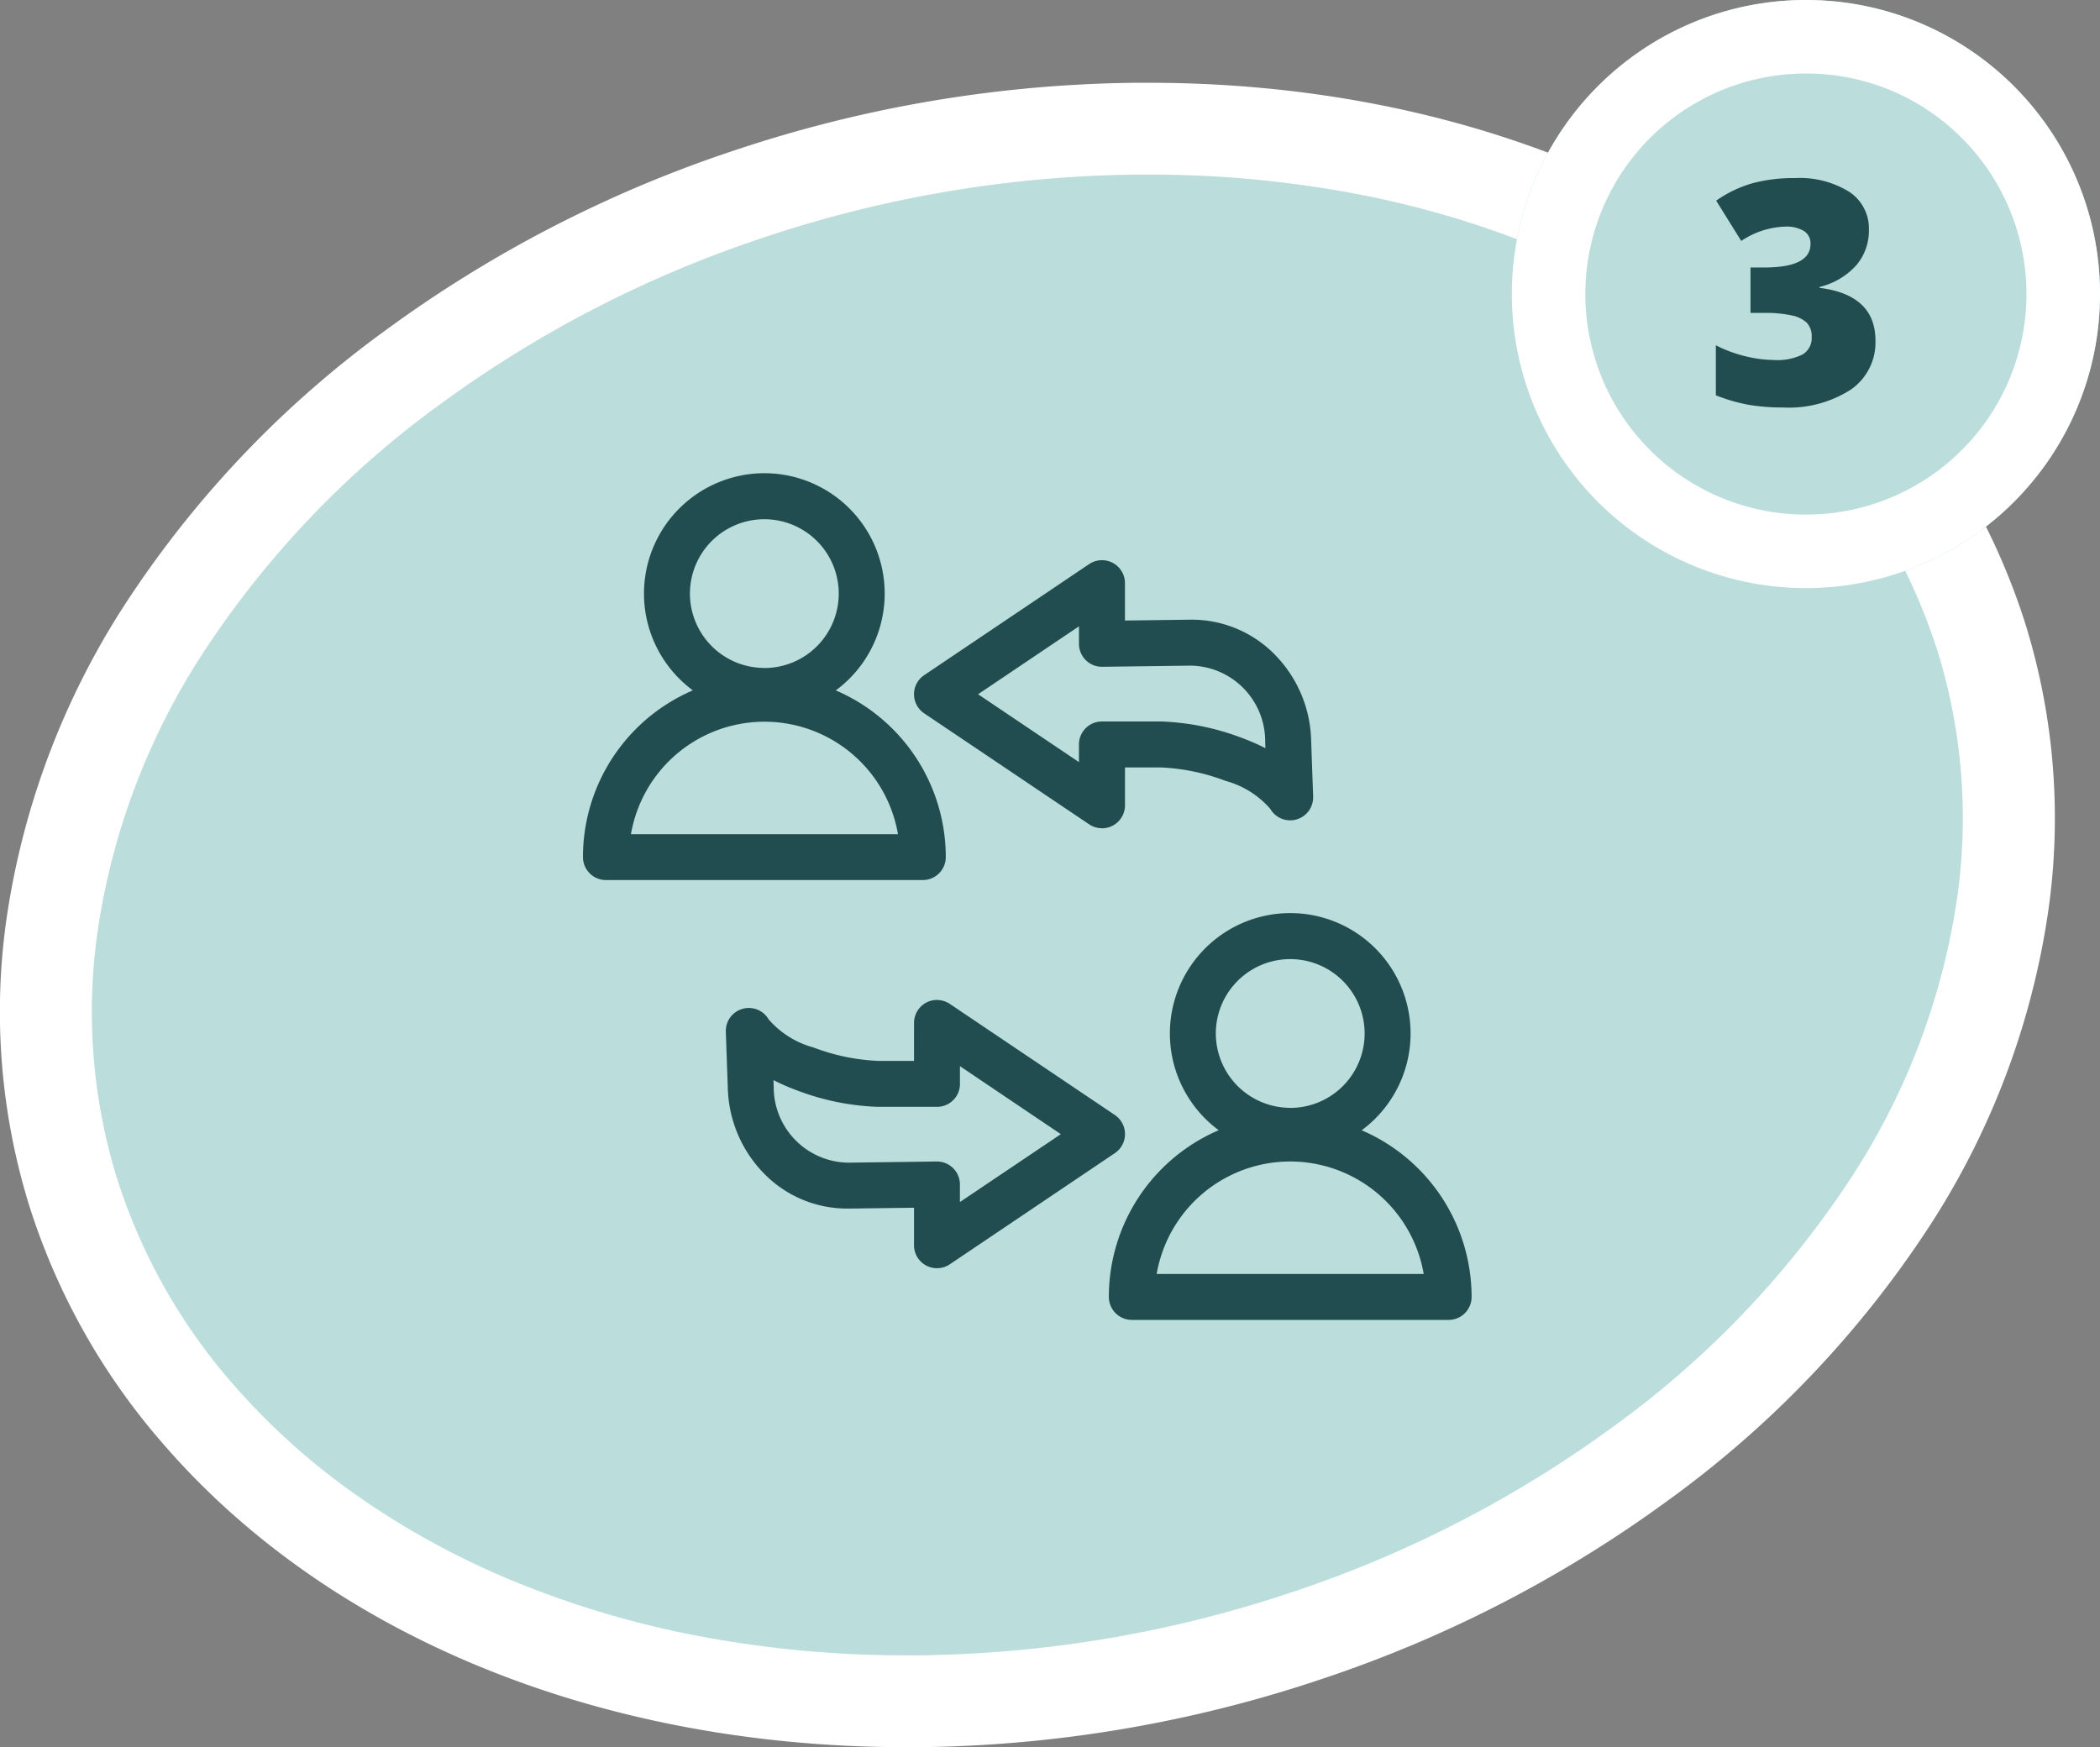
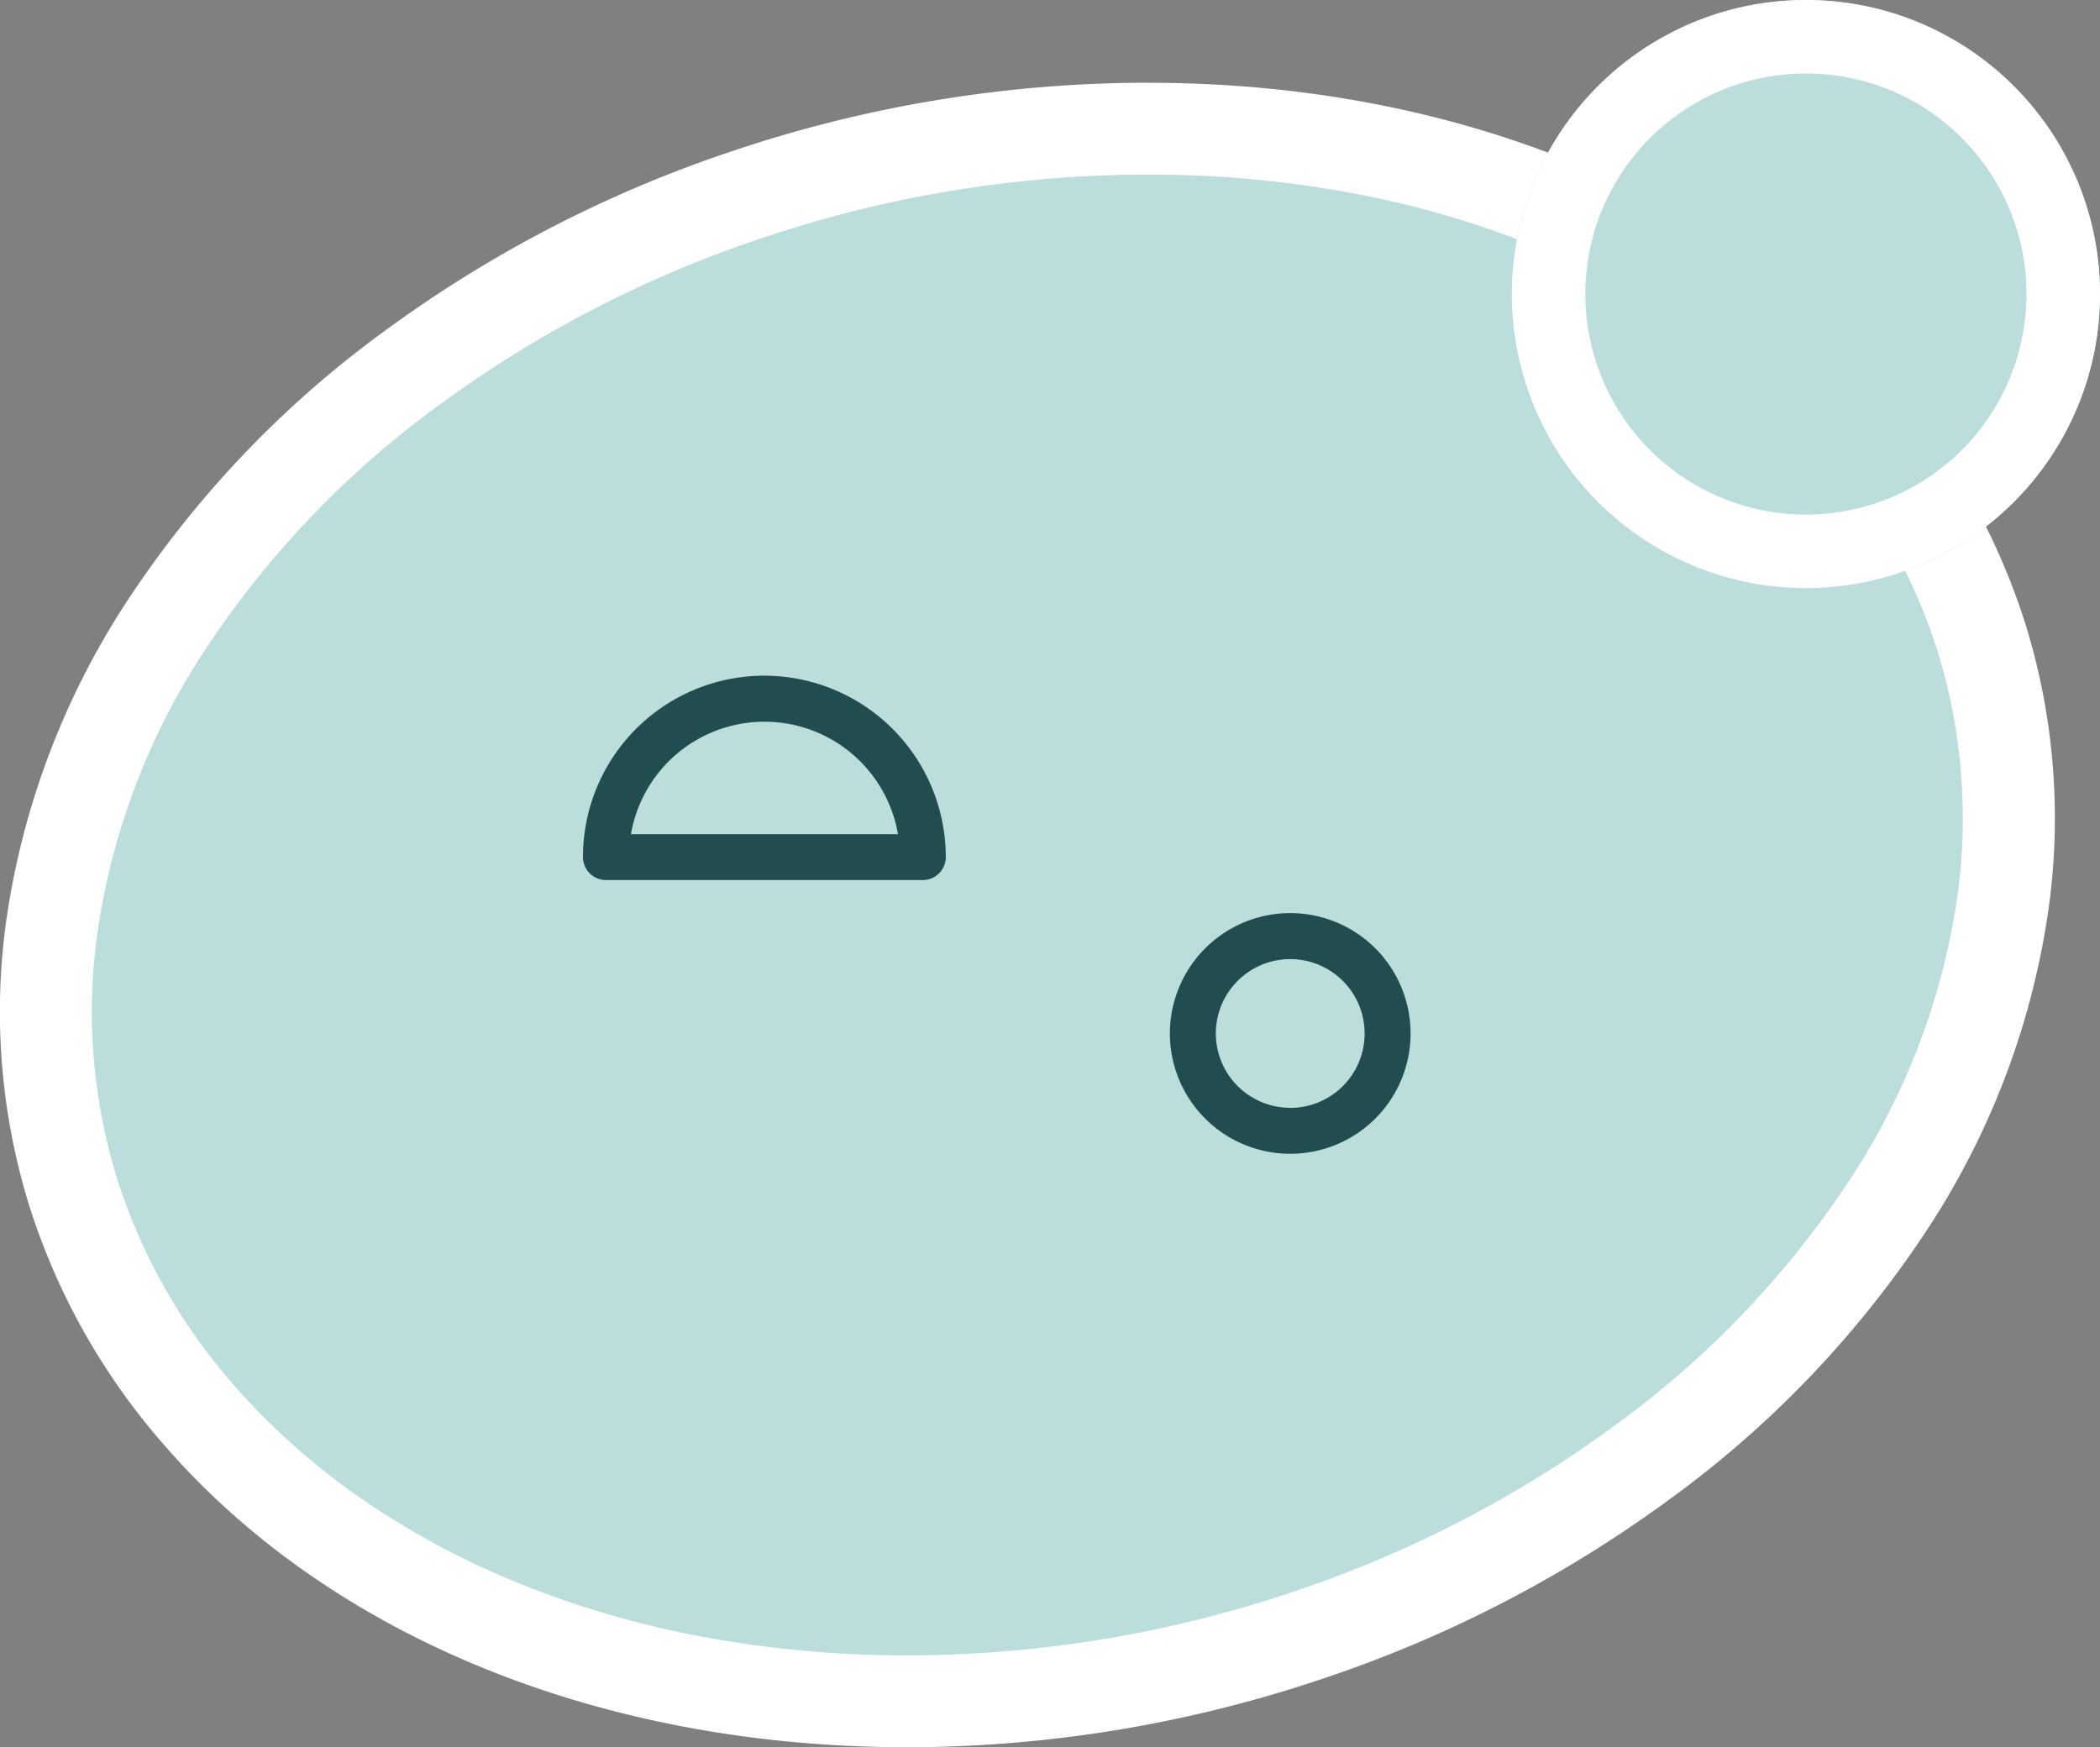
<svg xmlns="http://www.w3.org/2000/svg" width="114.254" height="95.069" viewBox="0 0 114.254 95.069">
  <rect x="0" y="0" width="114.254" height="95.069" fill="#808080" stroke="none" />
  <g id="pic_people" transform="translate(532.754 -1805.417)">
    <path id="Tracé_5614" data-name="Tracé 5614" d="M47.471,95.126C18.164,95.411-2.938,76.5.334,52.87S30.02,9.851,59.321,9.563s50.406,18.629,47.127,42.255S76.77,94.837,47.471,95.126" transform="translate(-530.252 1802.857)" fill="#bbdddb" />
    <path id="Tracé_5614_-_Contour" data-name="Tracé 5614 - Contour" d="M46.82,97.63c-16.567,0-31.272-5.974-40.344-16.389A36.334,36.334,0,0,1-.943,68.059a35.655,35.655,0,0,1-1.2-15.533A42.752,42.752,0,0,1,4.725,34.8,56.516,56.516,0,0,1,18.588,20.45a68.5,68.5,0,0,1,18.821-9.691A70.982,70.982,0,0,1,59.3,7.064c.227,0,.457,0,.684,0,16.562,0,31.263,5.974,40.333,16.39a36.326,36.326,0,0,1,7.415,13.18,35.642,35.642,0,0,1,1.2,15.531,42.75,42.75,0,0,1-6.864,17.727A56.5,56.5,0,0,1,88.2,84.239,68.48,68.48,0,0,1,69.381,93.93a70.978,70.978,0,0,1-21.885,3.7C47.271,97.628,47.044,97.63,46.82,97.63ZM59.98,12.06c-.211,0-.423,0-.635,0A65.989,65.989,0,0,0,39,15.5a63.5,63.5,0,0,0-17.45,8.981A51.54,51.54,0,0,0,8.9,37.554a37.8,37.8,0,0,0-6.088,15.66,30.692,30.692,0,0,0,1.024,13.37,31.367,31.367,0,0,0,6.412,11.373,37.414,37.414,0,0,0,6.741,6.028,44.2,44.2,0,0,0,8.505,4.63,51.924,51.924,0,0,0,10.029,2.969,60.219,60.219,0,0,0,11.3,1.047c.208,0,.419,0,.627,0a65.985,65.985,0,0,0,20.345-3.437A63.488,63.488,0,0,0,85.24,80.209,51.525,51.525,0,0,0,97.885,67.136a37.8,37.8,0,0,0,6.085-15.66,30.681,30.681,0,0,0-1.02-13.369,31.359,31.359,0,0,0-6.409-11.372A37.407,37.407,0,0,0,89.8,20.706a44.189,44.189,0,0,0-8.5-4.63,51.9,51.9,0,0,0-10.026-2.969A60.171,60.171,0,0,0,59.98,12.06Z" transform="translate(-530.252 1802.857)" fill="#fff" />
    <circle id="Ellipse_57" data-name="Ellipse 57" cx="16" cy="16" r="16" transform="translate(-450.5 1805.417)" fill="#bbdddb" />
    <path id="Ellipse_57_-_Contour" data-name="Ellipse 57 - Contour" d="M16,4a12,12,0,1,0,8.485,3.515A11.921,11.921,0,0,0,16,4m0-4A16,16,0,1,1,0,16,16,16,0,0,1,16,0Z" transform="translate(-450.5 1805.417)" fill="#fff" />
-     <path id="Tracé_5621" data-name="Tracé 5621" d="M13.426,8.5a2.892,2.892,0,0,1-.689,1.938,3.921,3.921,0,0,1-1.992,1.175v.05q3.038.382,3.038,2.872a3.113,3.113,0,0,1-1.341,2.665,6.247,6.247,0,0,1-3.723.971,10.894,10.894,0,0,1-1.814-.141A9.473,9.473,0,0,1,5.1,17.51V14.788a7.206,7.206,0,0,0,1.623.6,6.662,6.662,0,0,0,1.523.2,3.115,3.115,0,0,0,1.573-.3,1.034,1.034,0,0,0,.494-.95,1.069,1.069,0,0,0-.257-.768,1.664,1.664,0,0,0-.83-.407,6.63,6.63,0,0,0-1.494-.137H6.985V10.554h.764q2.5,0,2.5-1.278a.785.785,0,0,0-.369-.714,1.847,1.847,0,0,0-.992-.232,4.54,4.54,0,0,0-2.407.78L5.117,6.918a6.609,6.609,0,0,1,1.971-.946A8.6,8.6,0,0,1,9.4,5.69a5.1,5.1,0,0,1,2.955.747A2.375,2.375,0,0,1,13.426,8.5Z" transform="translate(-444.5 1809.417)" fill="#214d50" />
-     <path id="Tracé_198" data-name="Tracé 198" d="M16.122,17.554a1.249,1.249,0,0,1,.7.213L25.8,23.812a1.25,1.25,0,0,1,0,2.074l-8.977,6.047A1.25,1.25,0,0,1,14.872,30.9V28.857l-3.548.046h-.087a6.317,6.317,0,0,1-4.567-1.951,6.9,6.9,0,0,1-1.927-4.572l-.109-3.1a1.25,1.25,0,0,1,2.331-.669A4.937,4.937,0,0,0,9.4,20.136a11.206,11.206,0,0,0,3.511.731h1.962V18.8a1.25,1.25,0,0,1,1.25-1.25Zm6.739,7.3-5.489-3.7v.964a1.25,1.25,0,0,1-1.25,1.25H12.91a13.673,13.673,0,0,1-4.384-.888,12.414,12.414,0,0,1-1.3-.566l.013.381a4.111,4.111,0,0,0,4.05,4.11l4.815-.063a1.25,1.25,0,0,1,1.266,1.25v.956Z" transform="translate(-497.898 1842.276)" fill="#214d50" />
-     <path id="Tracé_199" data-name="Tracé 199" d="M21.543,17.117a1.249,1.249,0,0,1-.7-.213l-8.977-6.041a1.25,1.25,0,0,1,0-2.074l8.977-6.045a1.25,1.25,0,0,1,1.948,1.037V5.815l3.548-.046a6.322,6.322,0,0,1,4.653,1.949,6.893,6.893,0,0,1,1.928,4.576l.109,3.1a1.25,1.25,0,0,1-2.331.669,4.934,4.934,0,0,0-2.433-1.523,11.2,11.2,0,0,0-3.508-.73H22.793v2.06a1.25,1.25,0,0,1-1.25,1.25ZM14.8,9.826l5.488,3.693v-.962a1.25,1.25,0,0,1,1.25-1.25h3.216a13.665,13.665,0,0,1,4.379.887,12.408,12.408,0,0,1,1.3.566l-.013-.378a4.113,4.113,0,0,0-4.05-4.113l-4.815.063a1.25,1.25,0,0,1-1.266-1.25V6.13Z" transform="translate(-494.34 1833.367)" fill="#214d50" />
    <path id="Tracé_200" data-name="Tracé 200" d="M9.432,6.476a9.881,9.881,0,0,1,9.869,9.87,1.25,1.25,0,0,1-1.25,1.25H.811a1.25,1.25,0,0,1-1.25-1.25,9.868,9.868,0,0,1,9.871-9.87ZM16.7,15.1a7.371,7.371,0,0,0-14.528,0Z" transform="translate(-500.598 1835.707)" fill="#214d50" />
-     <path id="Tracé_201" data-name="Tracé 201" d="M8.275-.439A6.548,6.548,0,1,1,1.728,6.11,6.554,6.554,0,0,1,8.275-.439Zm0,10.6A4.048,4.048,0,1,0,4.228,6.11,4.05,4.05,0,0,0,8.275,10.157Z" transform="translate(-499.445 1831.605)" fill="#214d50" />
-     <path id="Tracé_202" data-name="Tracé 202" d="M28.1,21.5a9.881,9.881,0,0,1,9.869,9.871,1.25,1.25,0,0,1-1.25,1.25H19.483a1.25,1.25,0,0,1-1.25-1.25A9.867,9.867,0,0,1,28.1,21.5Zm7.263,8.621a7.371,7.371,0,0,0-14.528,0Z" transform="translate(-490.658 1844.616)" fill="#214d50" />
    <path id="Tracé_203" data-name="Tracé 203" d="M26.946,14.585A6.548,6.548,0,1,1,20.4,21.132,6.553,6.553,0,0,1,26.946,14.585Zm0,10.6A4.048,4.048,0,1,0,22.9,21.132,4.051,4.051,0,0,0,26.946,25.181Z" transform="translate(-489.505 1840.516)" fill="#214d50" />
  </g>
</svg>